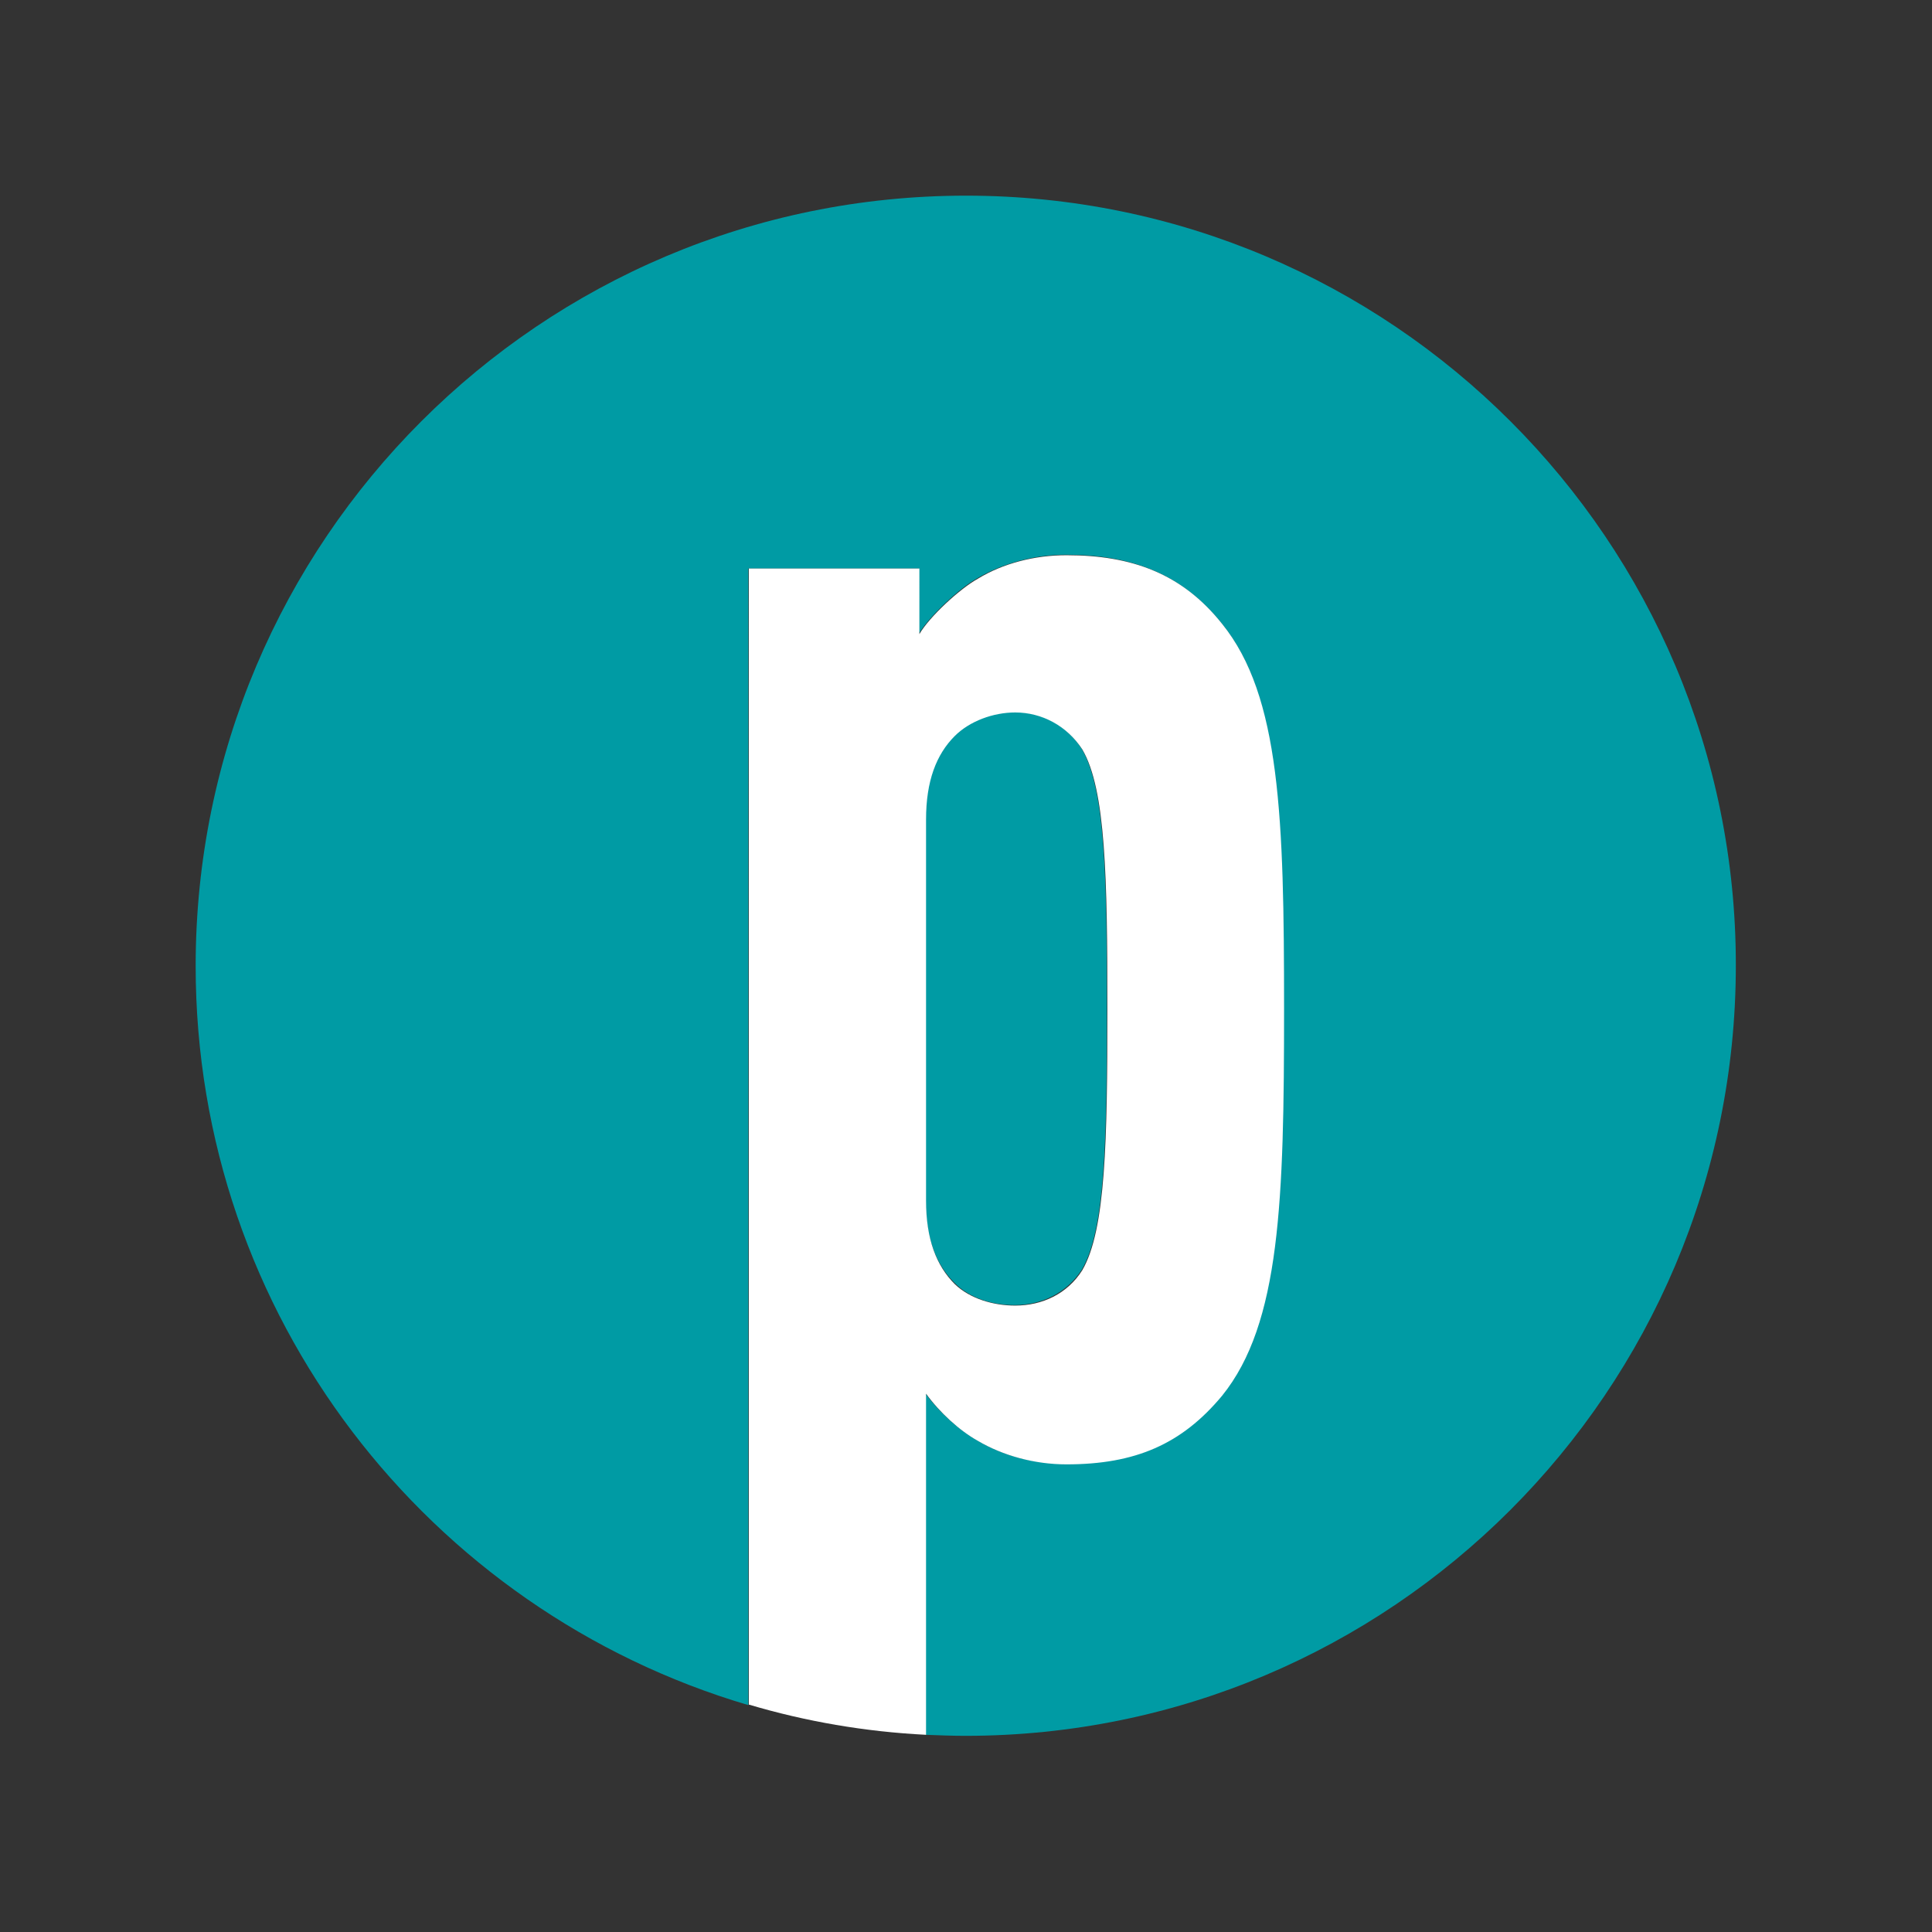
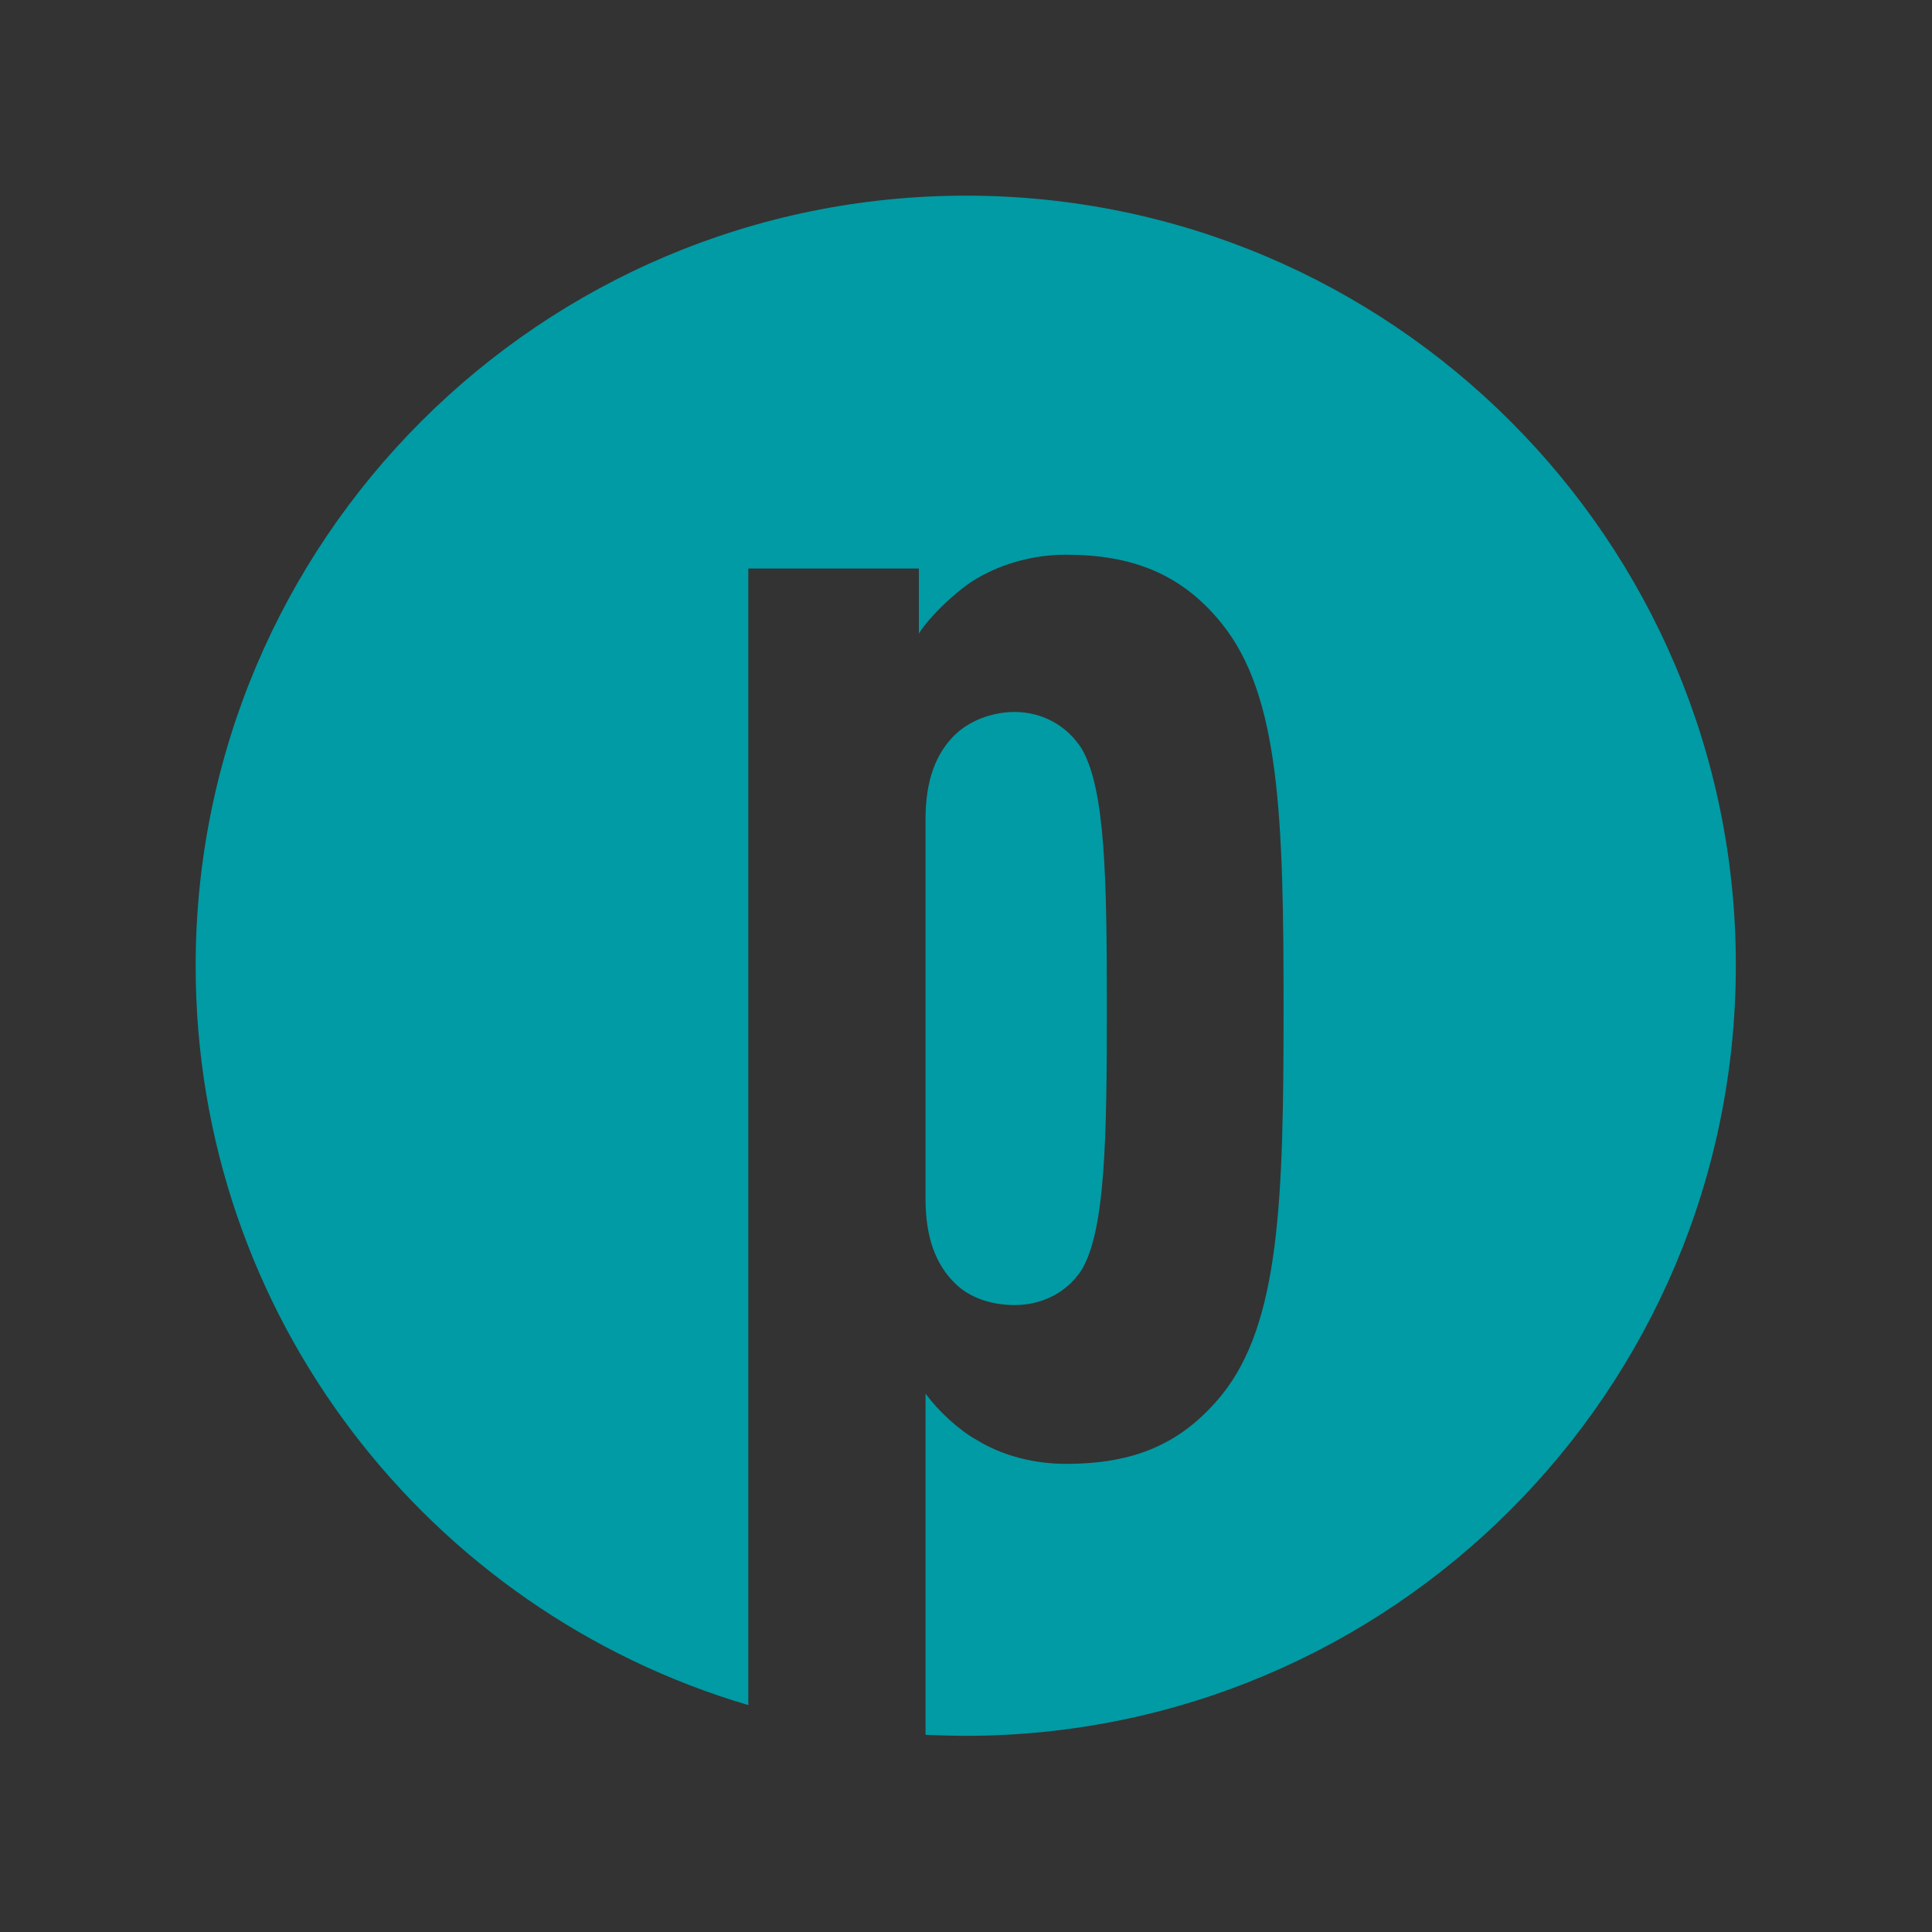
<svg xmlns="http://www.w3.org/2000/svg" version="1.0" id="Livello_1" x="0px" y="0px" viewBox="0 0 377.2 377.2" style="enable-background:new 0 0 377.2 377.2;" xml:space="preserve">
  <rect x="0" y="0" width="377.2" height="377.2" fill="#333333" stroke="none" />
  <style type="text/css">
	.st0{fill:#009BA4;}
	.st1{fill:#FFFFFF;}
</style>
  <g>
    <path class="st0" d="M198.1,254.8c5.2,0,10.1-2.3,13.1-6.9c4.6-7.8,4.9-25.5,4.9-51c0-25.5-0.3-42.8-4.9-50.7   c-2.9-4.6-7.8-7.2-13.1-7.2c-4.2,0-8.8,1.6-11.8,4.6c-3.6,3.6-5.6,8.8-5.6,16.3v74.2c0,7.5,2,12.7,5.6,16.3   C189.3,253.5,193.8,254.8,198.1,254.8z" />
    <path class="st0" d="M188.6,38.2c-83,0-150.4,67.3-150.4,150.4c0,68.3,45.5,125.9,107.9,144.3V111h33.3v12.7   c2-3.3,7.8-8.8,11.4-10.8c4.9-2.9,11.1-4.6,17.3-4.6c12.7,0,22.5,3.6,30.4,13.4c11.4,14.1,12.1,37.9,12.1,75.2   c0,37.3-0.7,61.4-12.1,75.5c-7.8,9.5-17,13.4-30.4,13.4c-6.2,0-12.4-1.6-17.3-4.6c-3.6-2-7.5-5.6-10.1-9.1v66.6   c2.6,0.1,5.2,0.2,7.8,0.2c83,0,150.4-67.3,150.4-150.4C339,105.6,271.6,38.2,188.6,38.2z" />
-     <path class="st1" d="M190.9,281.3c4.9,2.9,11.1,4.6,17.3,4.6c13.4,0,22.5-3.9,30.4-13.4c11.4-14.1,12.1-38.2,12.1-75.5   c0-37.3-0.7-61.1-12.1-75.2c-7.8-9.8-17.6-13.4-30.4-13.4c-6.2,0-12.4,1.6-17.3,4.6c-3.6,2-9.5,7.5-11.4,10.8V111h-33.3v221.8   c11.1,3.3,22.7,5.3,34.6,5.9v-66.6C183.4,275.7,187.3,279.3,190.9,281.3z M180.8,160c0-7.5,2-12.7,5.6-16.3   c2.9-2.9,7.5-4.6,11.8-4.6c5.2,0,10.1,2.6,13.1,7.2c4.6,7.8,4.9,25.2,4.9,50.7c0,25.5-0.3,43.1-4.9,51c-2.9,4.6-7.8,6.9-13.1,6.9   c-4.2,0-8.8-1.3-11.8-4.2c-3.6-3.6-5.6-8.8-5.6-16.3V160z" />
  </g>
</svg>